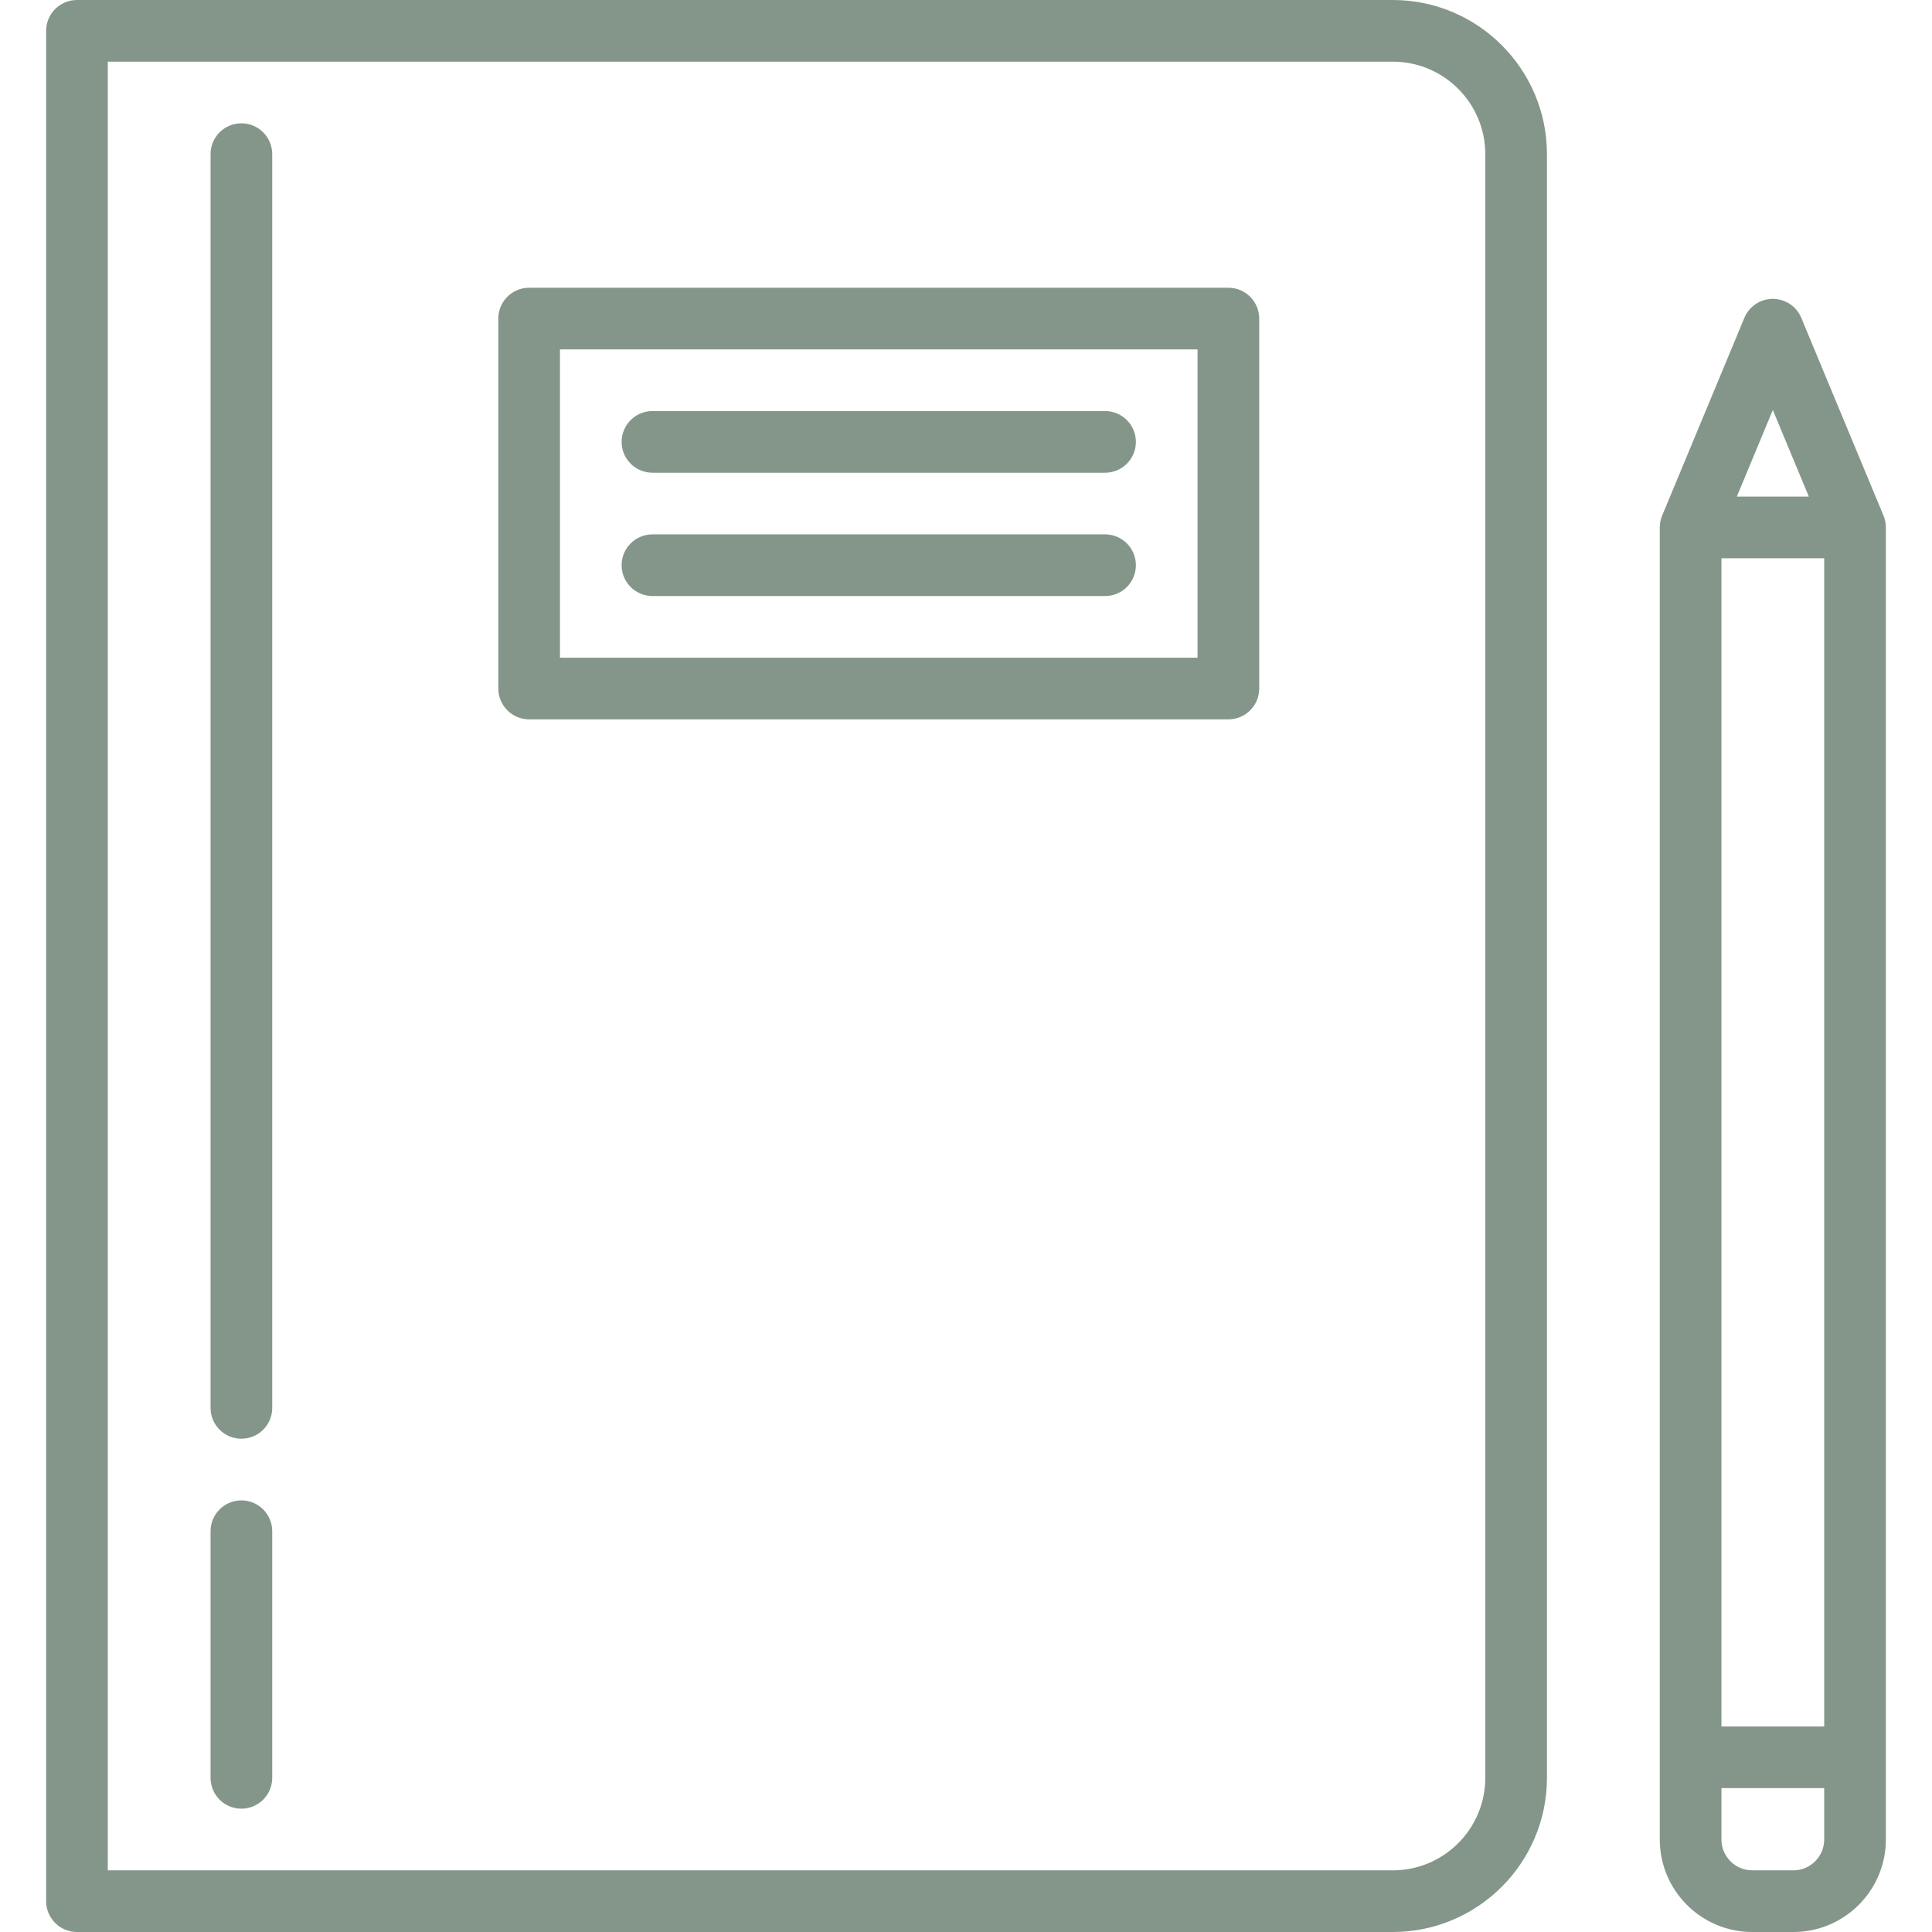
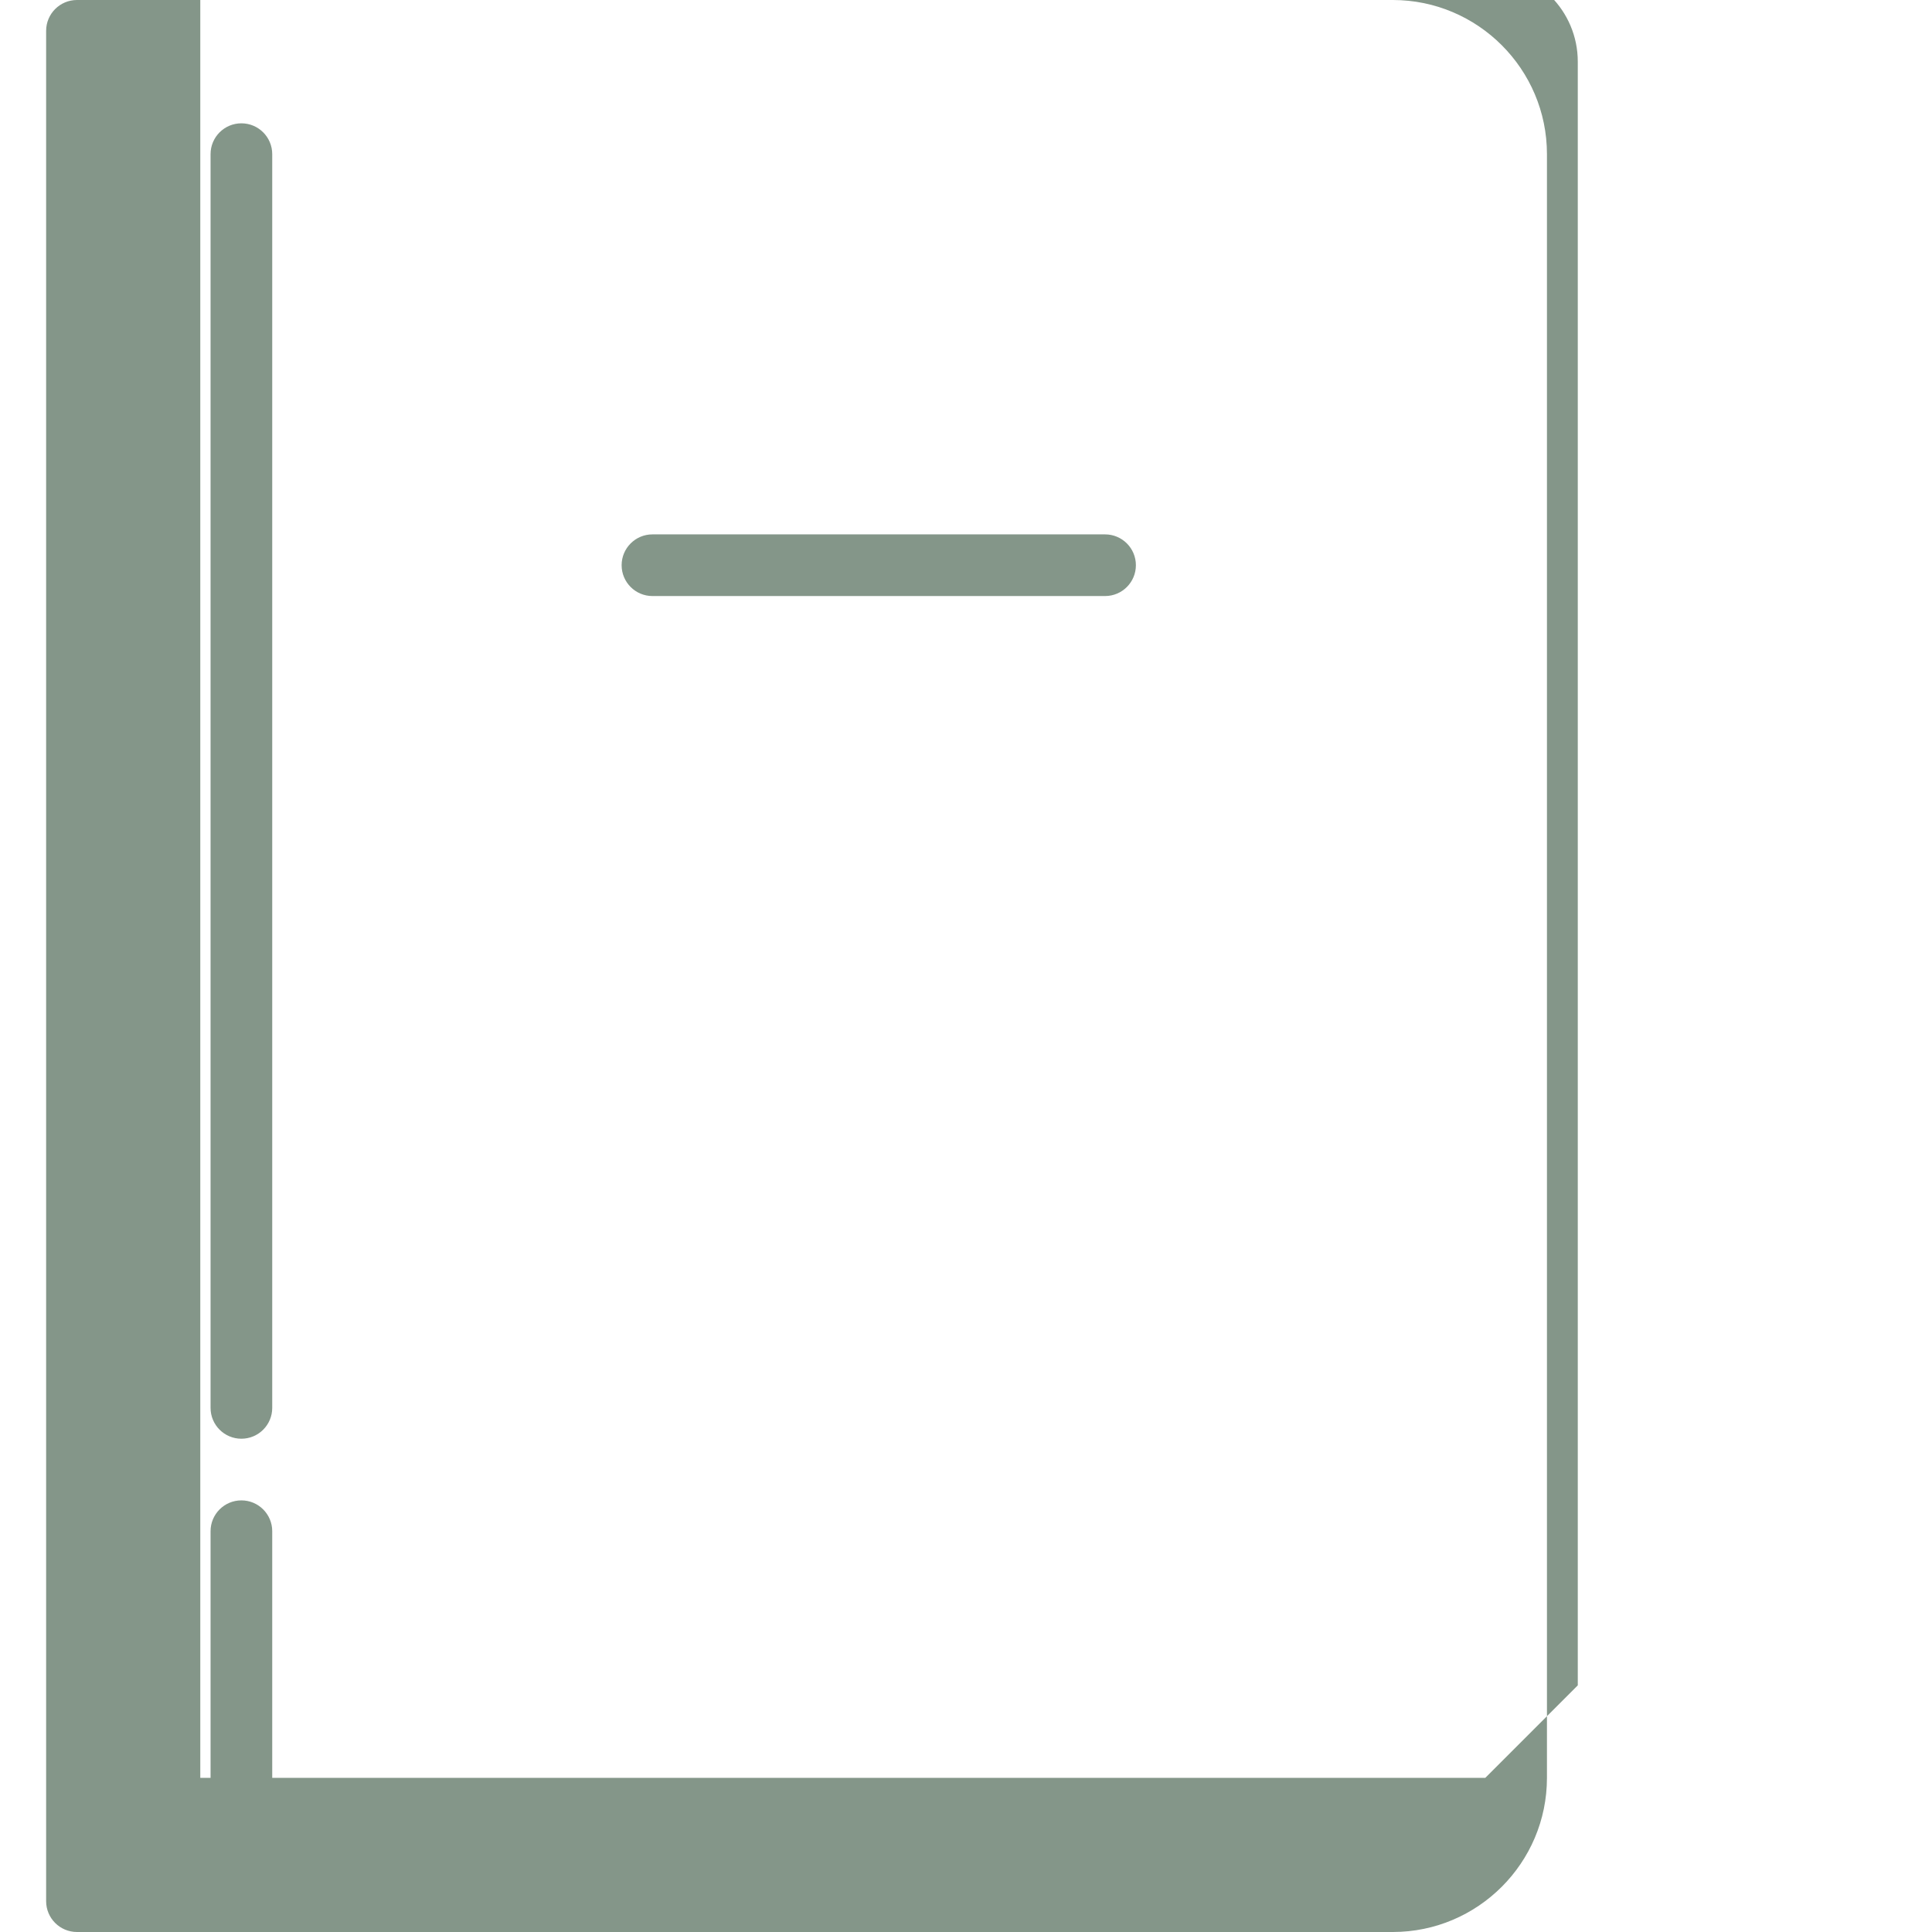
<svg xmlns="http://www.w3.org/2000/svg" width="512" height="512" x="0" y="0" viewBox="0 0 470 470" style="enable-background:new 0 0 512 512" xml:space="preserve" class="">
  <g>
    <g>
-       <path d="m338.829,0h-320.105c-4.142,0-7.5,3.357-7.5,7.5v455c0,4.143 3.358,7.5 7.5,7.5h320.105c20.678,0 37.5-16.822 37.5-37.5v-395c0-20.678-16.822-37.5-37.5-37.5zm22.5,432.5c0,12.406-10.093,22.5-22.5,22.5h-312.605v-440h312.605c12.407,0 22.5,10.094 22.5,22.5v395z" fill="#849689" data-original="#000000" style="" class="" />
+       <path d="m338.829,0h-320.105c-4.142,0-7.5,3.357-7.5,7.5v455c0,4.143 3.358,7.5 7.5,7.5h320.105c20.678,0 37.5-16.822 37.5-37.5v-395c0-20.678-16.822-37.5-37.5-37.5zm22.5,432.5h-312.605v-440h312.605c12.407,0 22.5,10.094 22.5,22.5v395z" fill="#849689" data-original="#000000" style="" class="" />
      <path d="m51.224,37.5v305c0,4.143 3.358,7.5 7.5,7.5 4.144-0.002 7.5-3.358 7.5-7.5v-305c0-4.142-3.356-7.498-7.497-7.5-4.145,0-7.503,3.357-7.503,7.5z" fill="#849689" data-original="#000000" style="" class="" />
      <path d="m51.224,372.5v60c0,4.143 3.358,7.5 7.5,7.5 4.144-0.002 7.5-3.358 7.5-7.5v-60c0-4.142-3.356-7.498-7.497-7.5-4.145,0-7.503,3.357-7.503,7.5z" fill="#849689" data-original="#000000" style="" class="" />
-       <path d="m298.829,70h-170.105c-4.142,0-7.5,3.357-7.5,7.5v90c0,4.143 3.358,7.5 7.5,7.5h170.105c4.142,0 7.5-3.357 7.5-7.5v-90c5.68434e-14-4.143-3.358-7.5-7.5-7.5zm-7.5,90h-155.105v-75h155.105v75z" fill="#849689" data-original="#000000" style="" class="" />
-       <path d="m158.724,115h110.105c4.142,0 7.5-3.357 7.5-7.5s-3.358-7.5-7.5-7.5h-110.105c-4.142,0-7.5,3.357-7.5,7.5s3.358,7.5 7.5,7.5z" fill="#849689" data-original="#000000" style="" class="" />
      <path d="m158.724,145h110.105c4.142,0 7.5-3.357 7.5-7.5s-3.358-7.5-7.5-7.5h-110.105c-4.142,0-7.5,3.357-7.5,7.5s3.358,7.5 7.5,7.5z" fill="#849689" data-original="#000000" style="" class="" />
-       <path d="m458.739,127.566c-0.018-0.184-0.05-0.365-0.081-0.545-0.011-0.061-0.016-0.122-0.028-0.183-0.045-0.225-0.102-0.445-0.166-0.662-0.005-0.017-0.008-0.033-0.013-0.05-0.08-0.262-0.173-0.518-0.28-0.767l-19.969-48.034c-1.163-2.798-3.896-4.621-6.925-4.621s-5.762,1.823-6.925,4.621l-19.969,48.034c-0.107,0.249-0.2,0.505-0.28,0.767-0.005,0.017-0.008,0.033-0.013,0.05-0.064,0.217-0.121,0.437-0.166,0.662-0.012,0.061-0.017,0.122-0.028,0.183-0.031,0.18-0.063,0.361-0.081,0.545-0.025,0.248-0.038,0.497-0.038,0.747v319.187c0,12.406 10.093,22.5 22.5,22.5h10c12.407,0 22.5-10.094 22.5-22.5v-319.187c-0.001-0.25-0.014-0.5-0.038-0.747zm-22.463,327.434h-10c-4.136,0-7.5-3.364-7.5-7.5v-12.5h25v12.5c0,4.136-3.364,7.5-7.5,7.5zm7.5-319.187v284.187h-25v-284.187h25zm-21.259-15l8.76-21.07 8.76,21.07h-17.52z" fill="#849689" data-original="#000000" style="" class="" />
    </g>
  </g>
</svg>